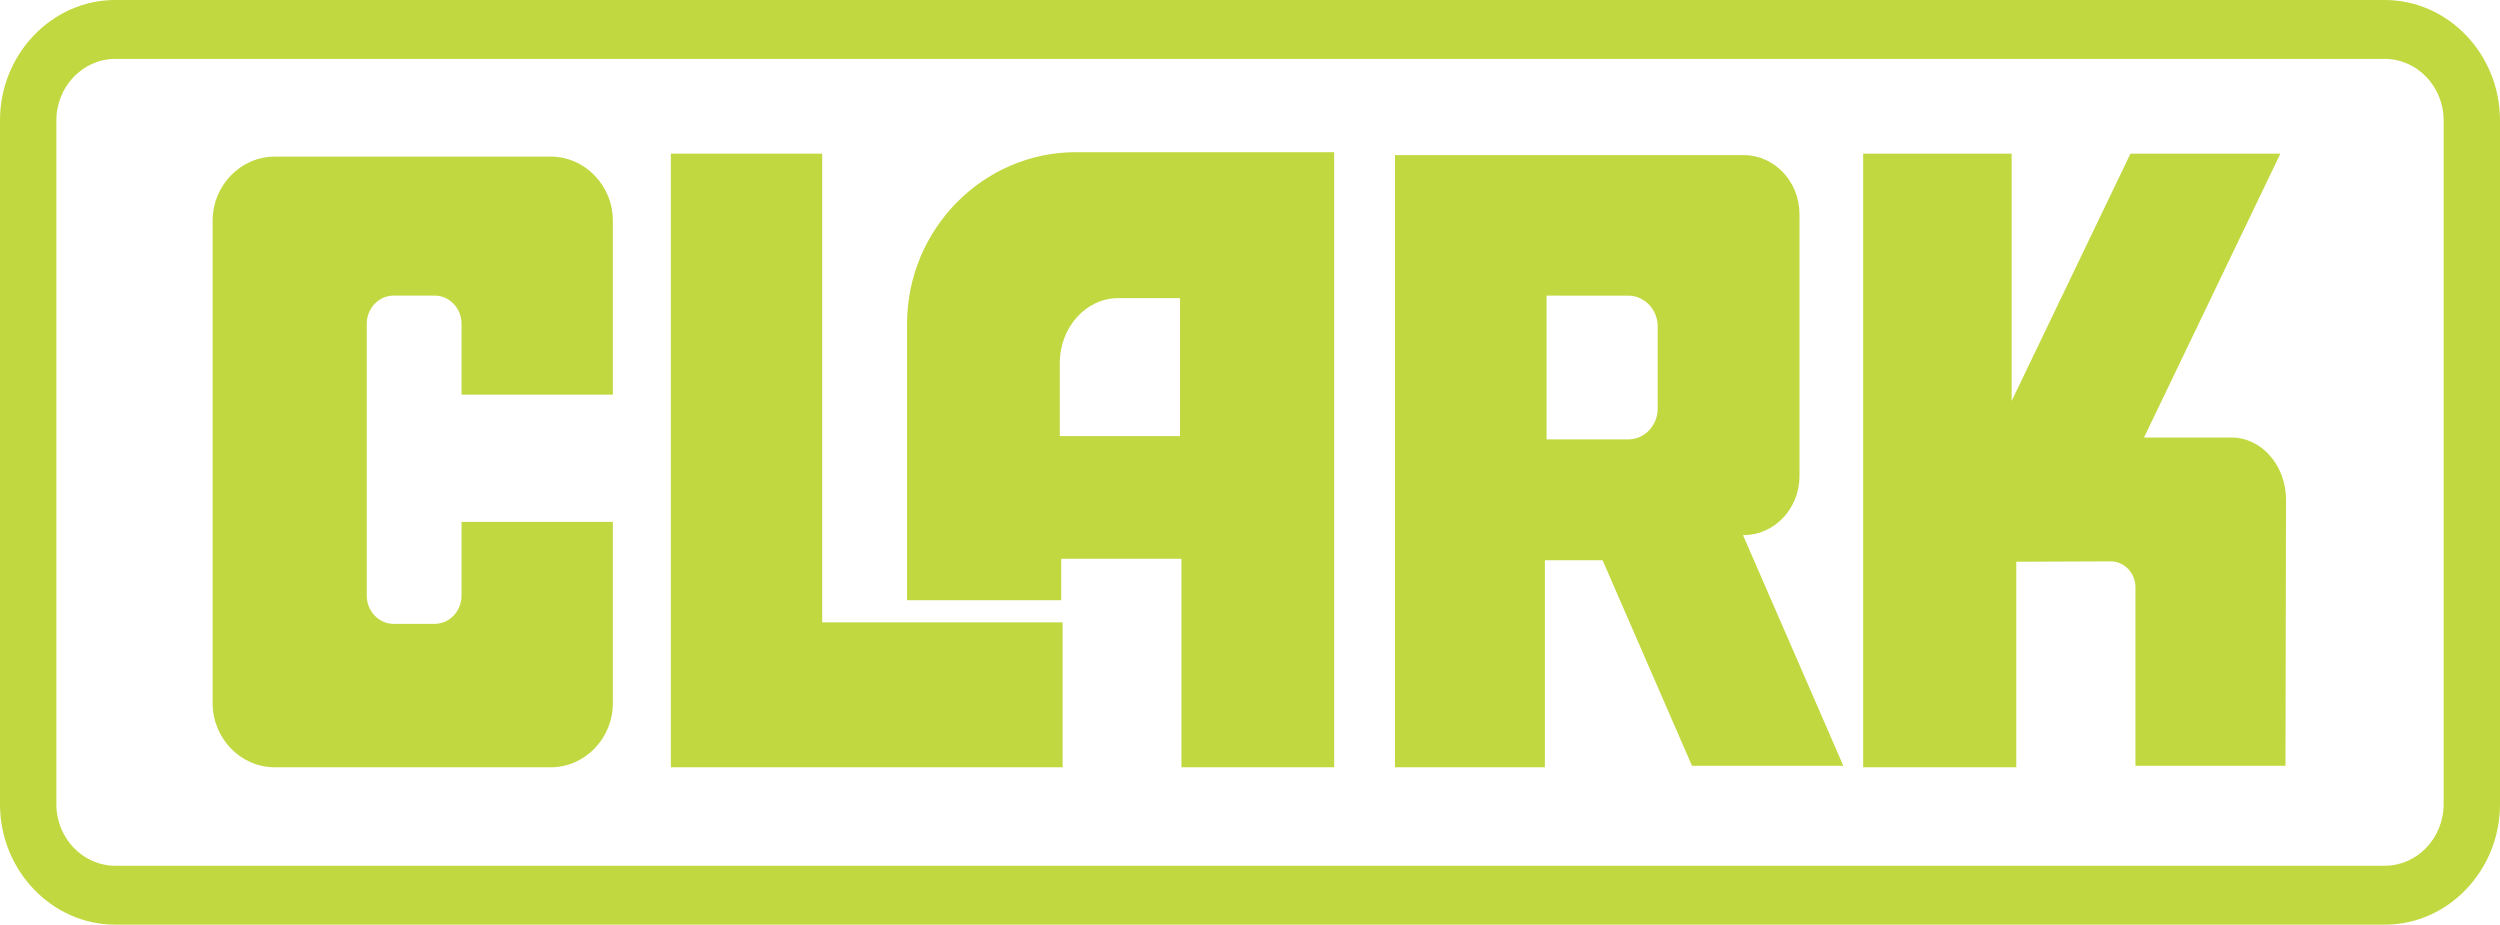
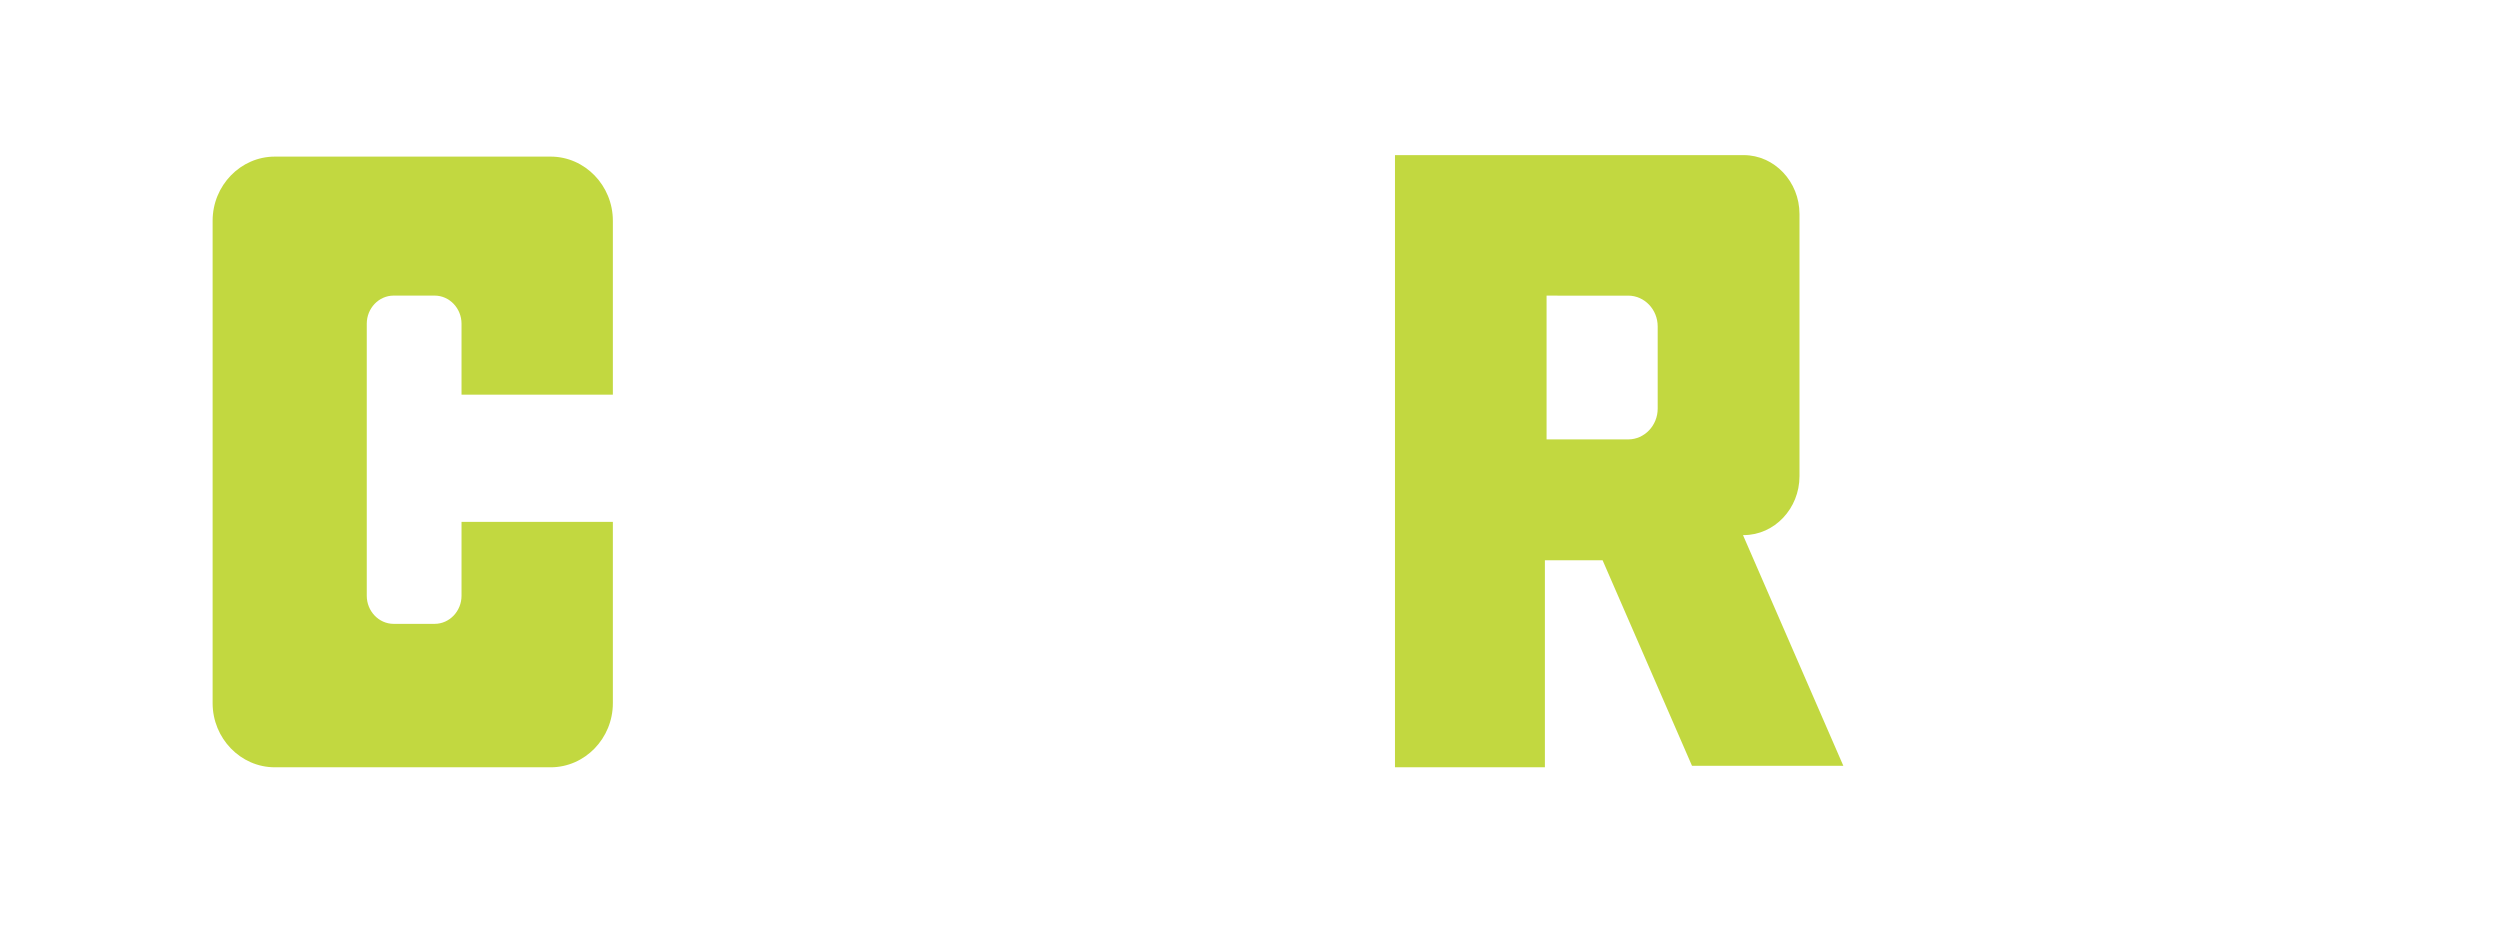
<svg xmlns="http://www.w3.org/2000/svg" version="1.1" id="Layer_1" x="0px" y="0px" width="146px" height="54px" viewBox="0 0 146 54" enable-background="new 0 0 146 54" xml:space="preserve">
-   <path fill-rule="evenodd" clip-rule="evenodd" fill="#C2D840" d="M6.728,0h132.544c3.7,0,6.728,3.165,6.728,7.033v39.934  c0,3.867-3.027,7.033-6.728,7.033H6.728C3.028,54,0,50.834,0,46.967V7.033C0,3.165,3.028,0,6.728,0L6.728,0z M6.728,3.44  c-1.89,0-3.437,1.617-3.437,3.593v39.934c0,1.976,1.547,3.593,3.437,3.593h132.544c1.891,0,3.437-1.617,3.437-3.593V7.033  c0-1.976-1.546-3.593-3.437-3.593H6.728z" />
  <path fill-rule="evenodd" clip-rule="evenodd" fill="#C2D840" d="M16.051,9.146h16.106c1.999,0,3.634,1.686,3.634,3.746v10.157  h-8.838v-4.145c0-0.902-0.706-1.641-1.569-1.641h-2.396c-0.863,0-1.569,0.738-1.569,1.641v15.888c0,0.902,0.706,1.641,1.569,1.641  h2.396c0.863,0,1.569-0.738,1.569-1.641v-4.316h8.838v10.588c0,2.061-1.635,3.746-3.634,3.746H16.051  c-1.999,0-3.634-1.686-3.634-3.746V12.891C12.417,10.831,14.052,9.146,16.051,9.146z" />
-   <polygon fill-rule="evenodd" clip-rule="evenodd" fill="#C2D840" points="39.178,8.973 48.016,8.973 48.016,36.346 62.057,36.346   62.057,44.809 39.178,44.809 " />
-   <path fill-rule="evenodd" clip-rule="evenodd" fill="#C2D840" d="M62.825,8.887h15.091c0,11.974,0,23.947,0,35.922h-8.92V32.633  h-7.021v2.418h-9.003V18.915C52.972,13.399,57.406,8.887,62.825,8.887L62.825,8.887z M65.297,17.411  c-1.873,0-3.405,1.706-3.405,3.791v4.264h7.021v-8.055H65.297z" />
  <path fill-rule="evenodd" clip-rule="evenodd" fill="#C2D840" d="M81.468,9.059h20.367c1.79,0,3.255,1.548,3.255,3.439v15.313  c0,1.891-1.465,3.439-3.255,3.439h-0.044l5.859,13.471h-8.838l-5.221-12.003h-3.369v12.09h-8.755V31.251v-5.094V9.059L81.468,9.059z   M90.32,17.264v8.397h4.77c0.945,0,1.719-0.809,1.719-1.797v-4.801c0-0.989-0.773-1.798-1.72-1.798H90.32z" />
-   <path fill-rule="evenodd" clip-rule="evenodd" fill="#C2D840" d="M124.418,8.973h8.756l-7.964,16.579h5.114  c1.748,0,3.18,1.632,3.18,3.626c0,5.173-0.032,10.335-0.032,15.543h-8.762V34.295c0-0.744-0.521-1.367-1.2-1.489l0,0h-0.001  c-0.08-0.015-0.161-0.022-0.244-0.022c-1.839,0-3.675,0.022-5.514,0.022v12.003h-8.943V32.806v-7.253V8.973h8.672v14.444  L124.418,8.973z" />
</svg>